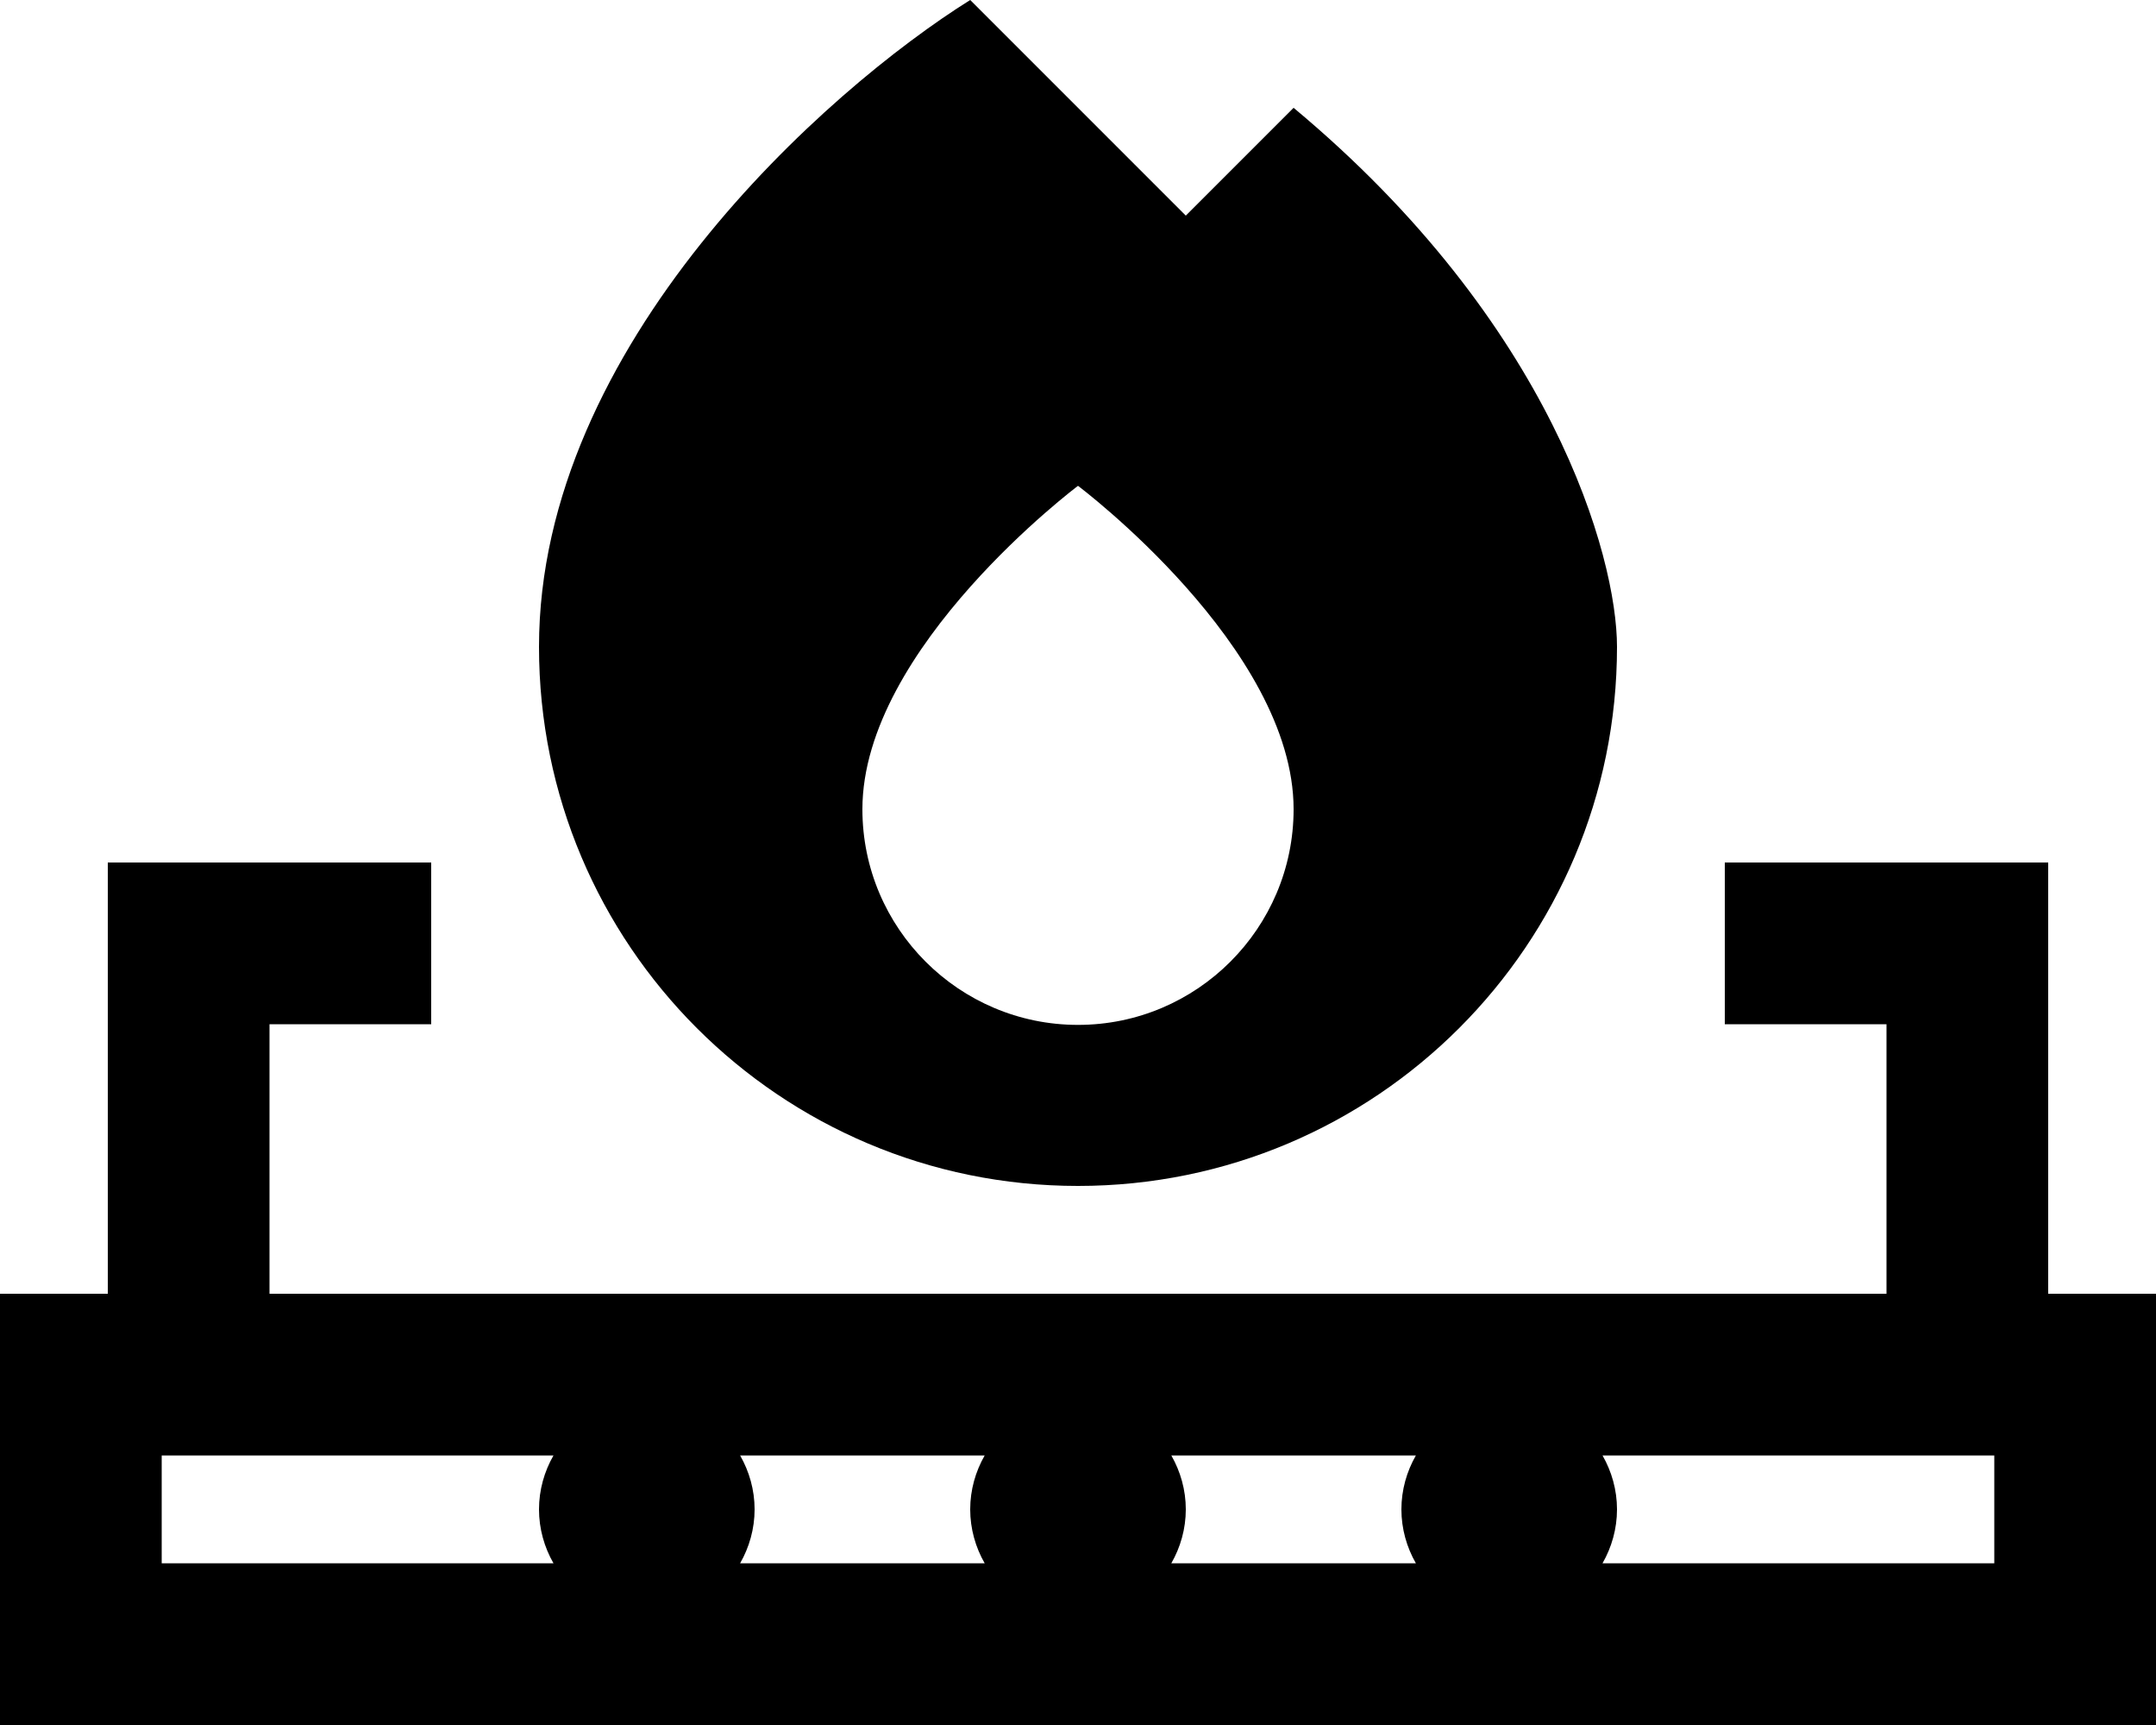
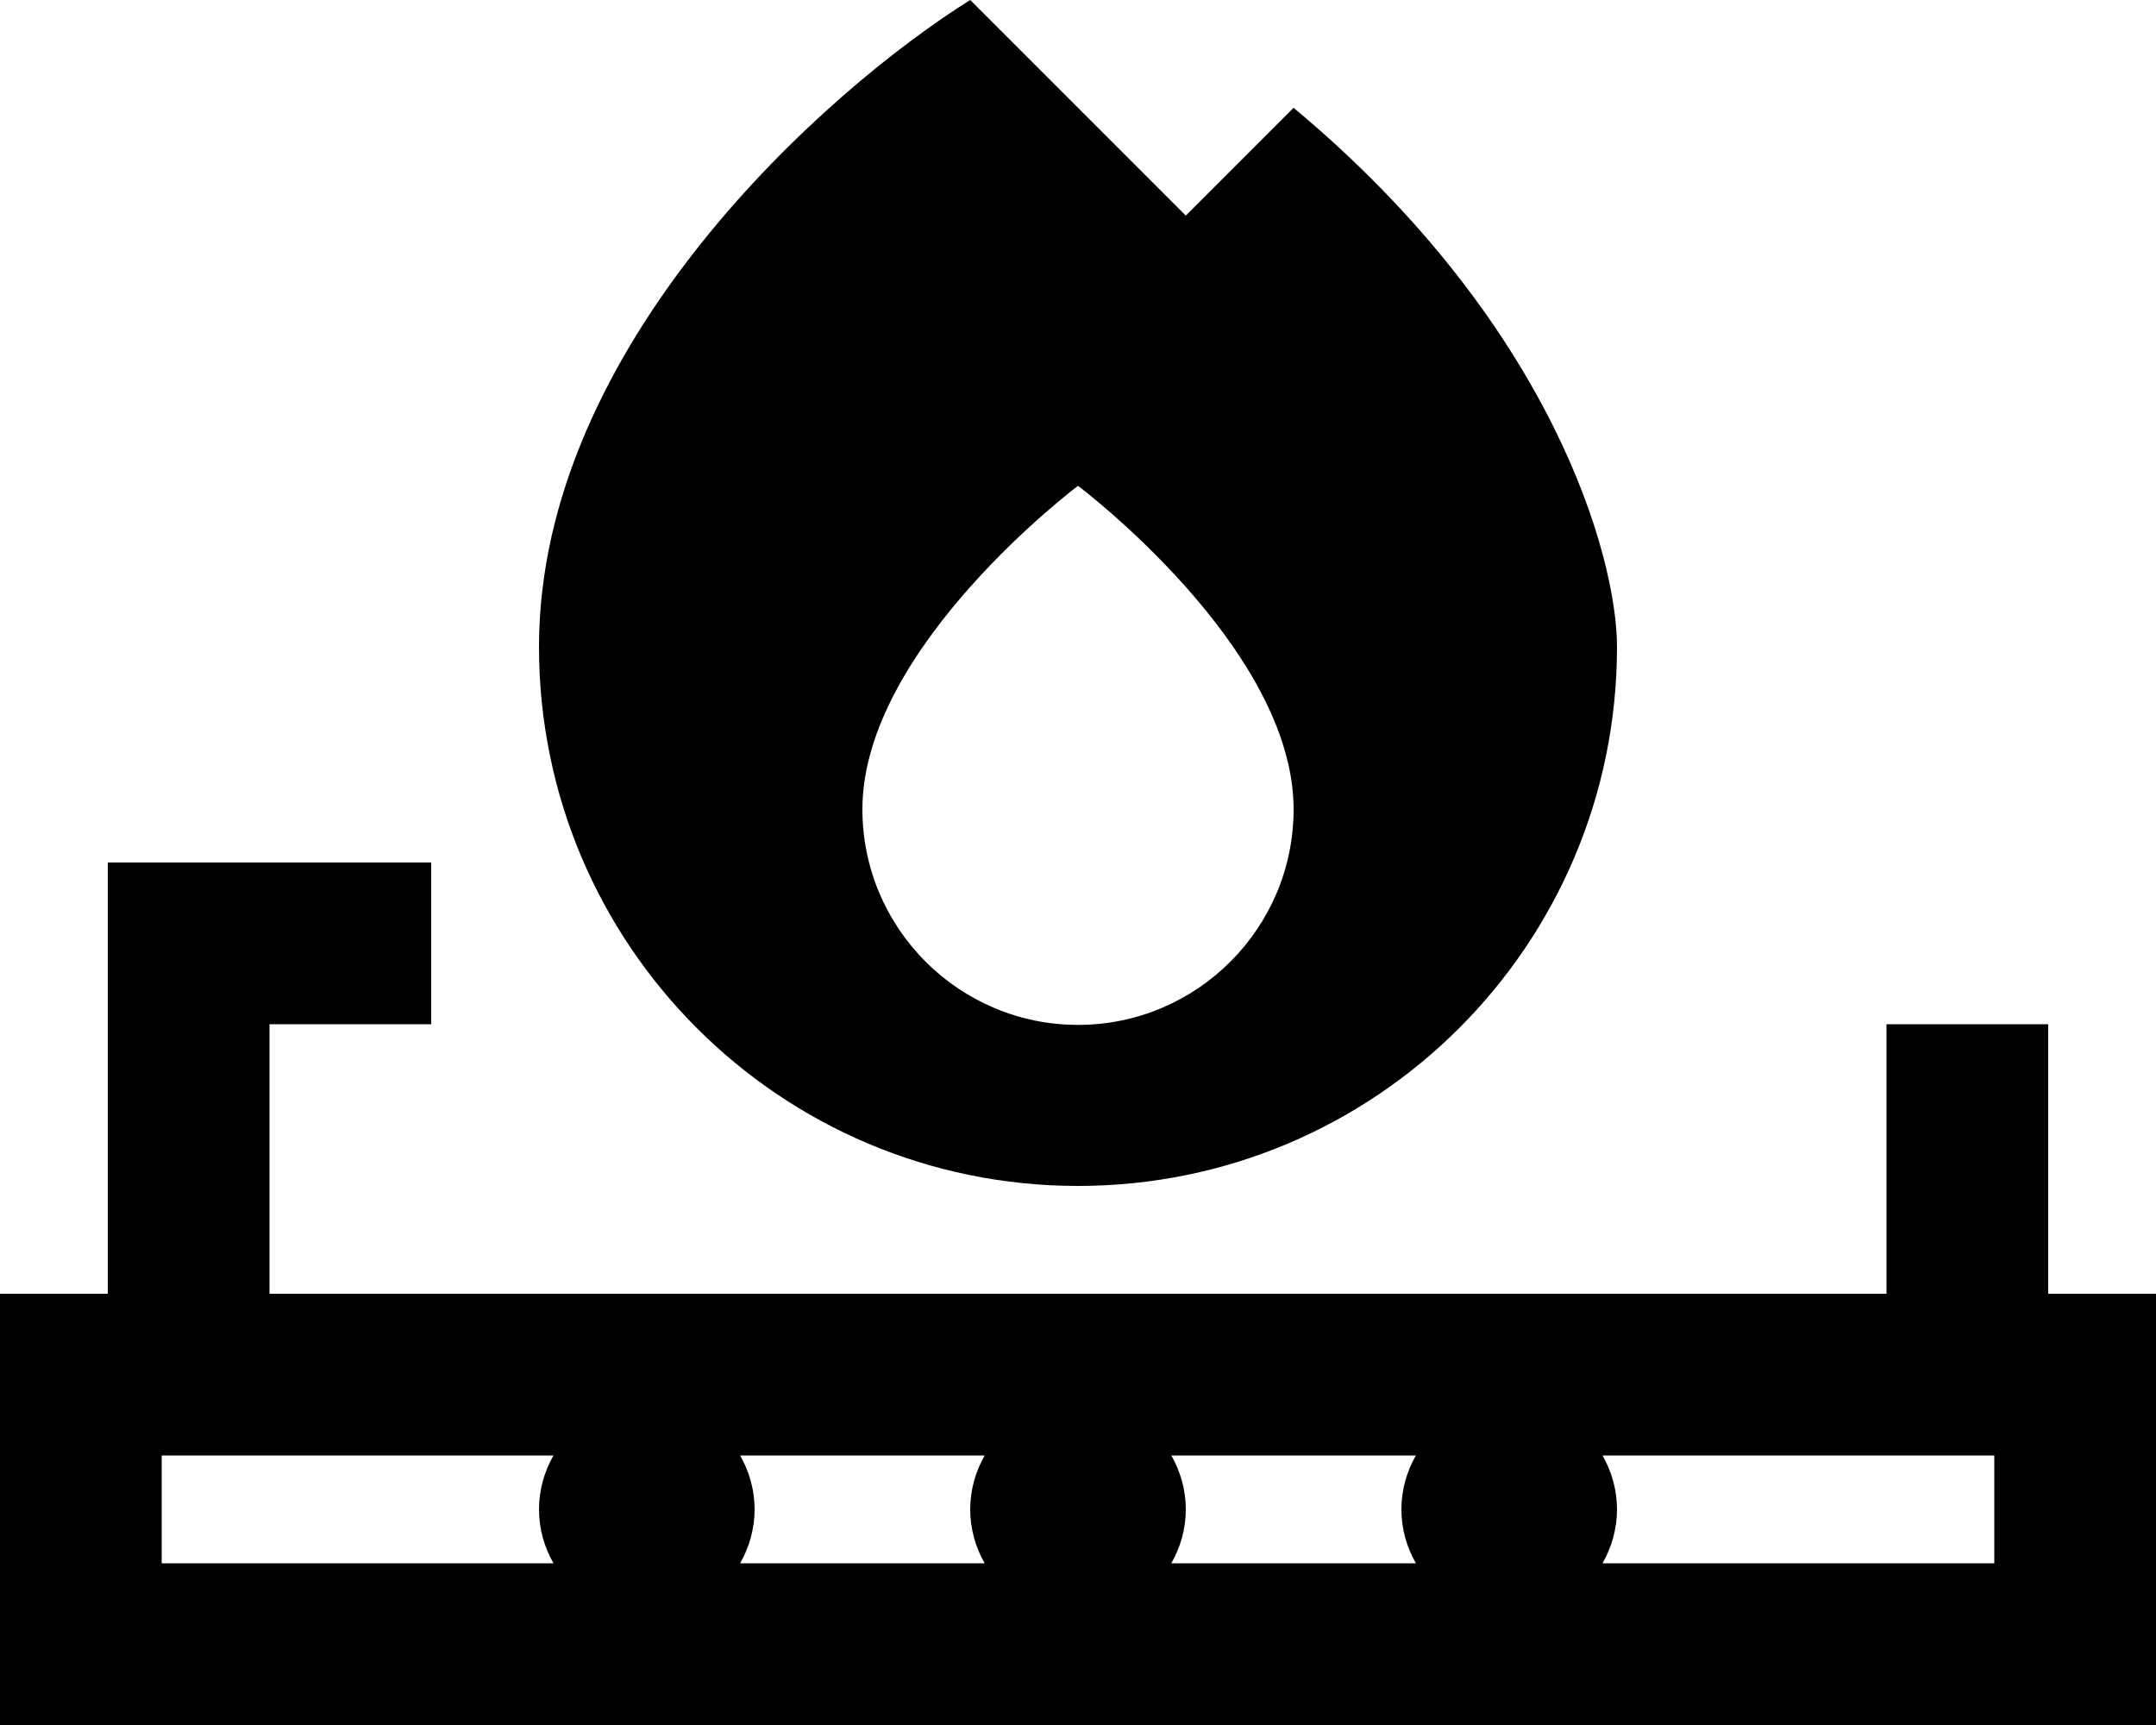
<svg xmlns="http://www.w3.org/2000/svg" viewBox="0 0 640 512">
-   <path d="M288 0l64 64 32-32c76.8 64 96 133.3 96 160c0 88.4-71.6 160-160 160s-160-71.6-160-160c0-89.6 85.3-165.3 128-192zm96 240.2c0-48-64-96-64-96s-64 48-64 96c0 35.3 28.7 64 64 64s64-28.7 64-64zM32 256H56h48 24v48H104 80v80H560V304H536 512V256h24 48 24v24V384h32v48 32 48H592 48 0V464 432 384H32V280 256zM352 448c0 5.8-1.6 11.3-4.3 16h72.6c-2.7-4.7-4.3-10.2-4.3-16s1.6-11.3 4.3-16H347.7c2.7 4.7 4.3 10.2 4.3 16zm128 0c0 5.8-1.6 11.3-4.3 16H592V432H475.7c2.7 4.7 4.3 10.2 4.3 16zM164.3 432H48v32H164.3c-2.7-4.7-4.3-10.2-4.3-16s1.6-11.3 4.3-16zm55.4 0c2.7 4.7 4.3 10.2 4.3 16s-1.6 11.3-4.3 16h72.6c-2.7-4.7-4.3-10.2-4.3-16s1.6-11.3 4.3-16H219.7z" />
+   <path d="M288 0l64 64 32-32c76.8 64 96 133.3 96 160c0 88.4-71.6 160-160 160s-160-71.6-160-160c0-89.6 85.3-165.3 128-192zm96 240.2c0-48-64-96-64-96s-64 48-64 96c0 35.3 28.7 64 64 64s64-28.7 64-64zM32 256H56h48 24v48H104 80v80H560V304H536 512h24 48 24v24V384h32v48 32 48H592 48 0V464 432 384H32V280 256zM352 448c0 5.8-1.6 11.3-4.3 16h72.6c-2.7-4.7-4.3-10.2-4.3-16s1.6-11.3 4.3-16H347.7c2.7 4.7 4.3 10.2 4.3 16zm128 0c0 5.8-1.6 11.3-4.3 16H592V432H475.7c2.7 4.7 4.3 10.2 4.3 16zM164.3 432H48v32H164.3c-2.7-4.7-4.3-10.2-4.3-16s1.6-11.3 4.3-16zm55.4 0c2.7 4.7 4.3 10.2 4.3 16s-1.6 11.3-4.3 16h72.6c-2.7-4.7-4.3-10.2-4.3-16s1.6-11.3 4.3-16H219.7z" />
</svg>